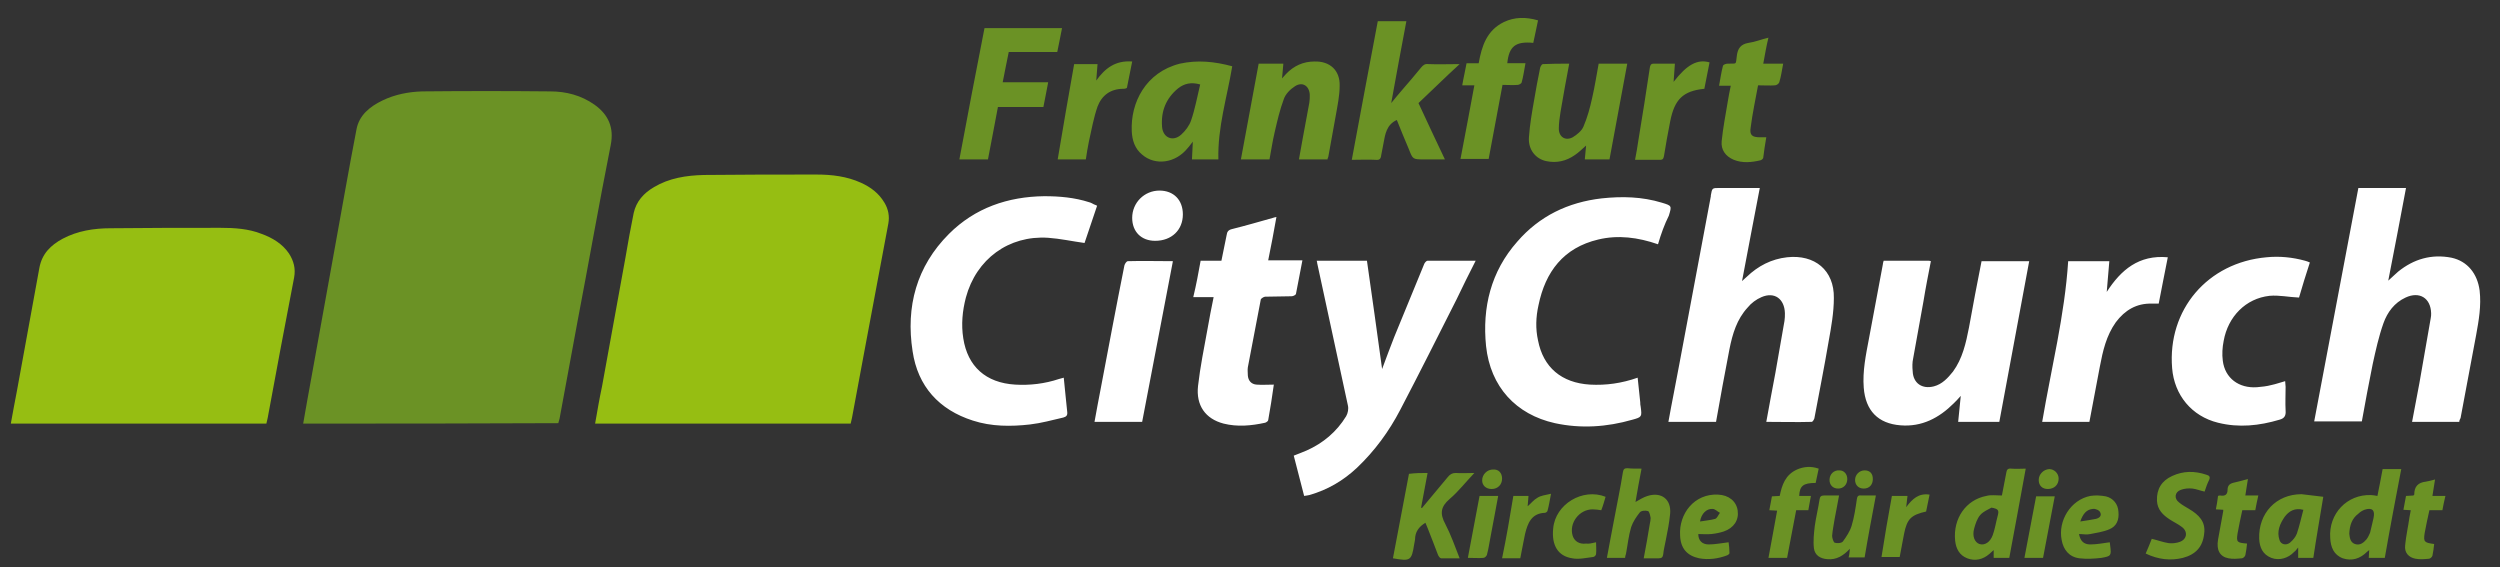
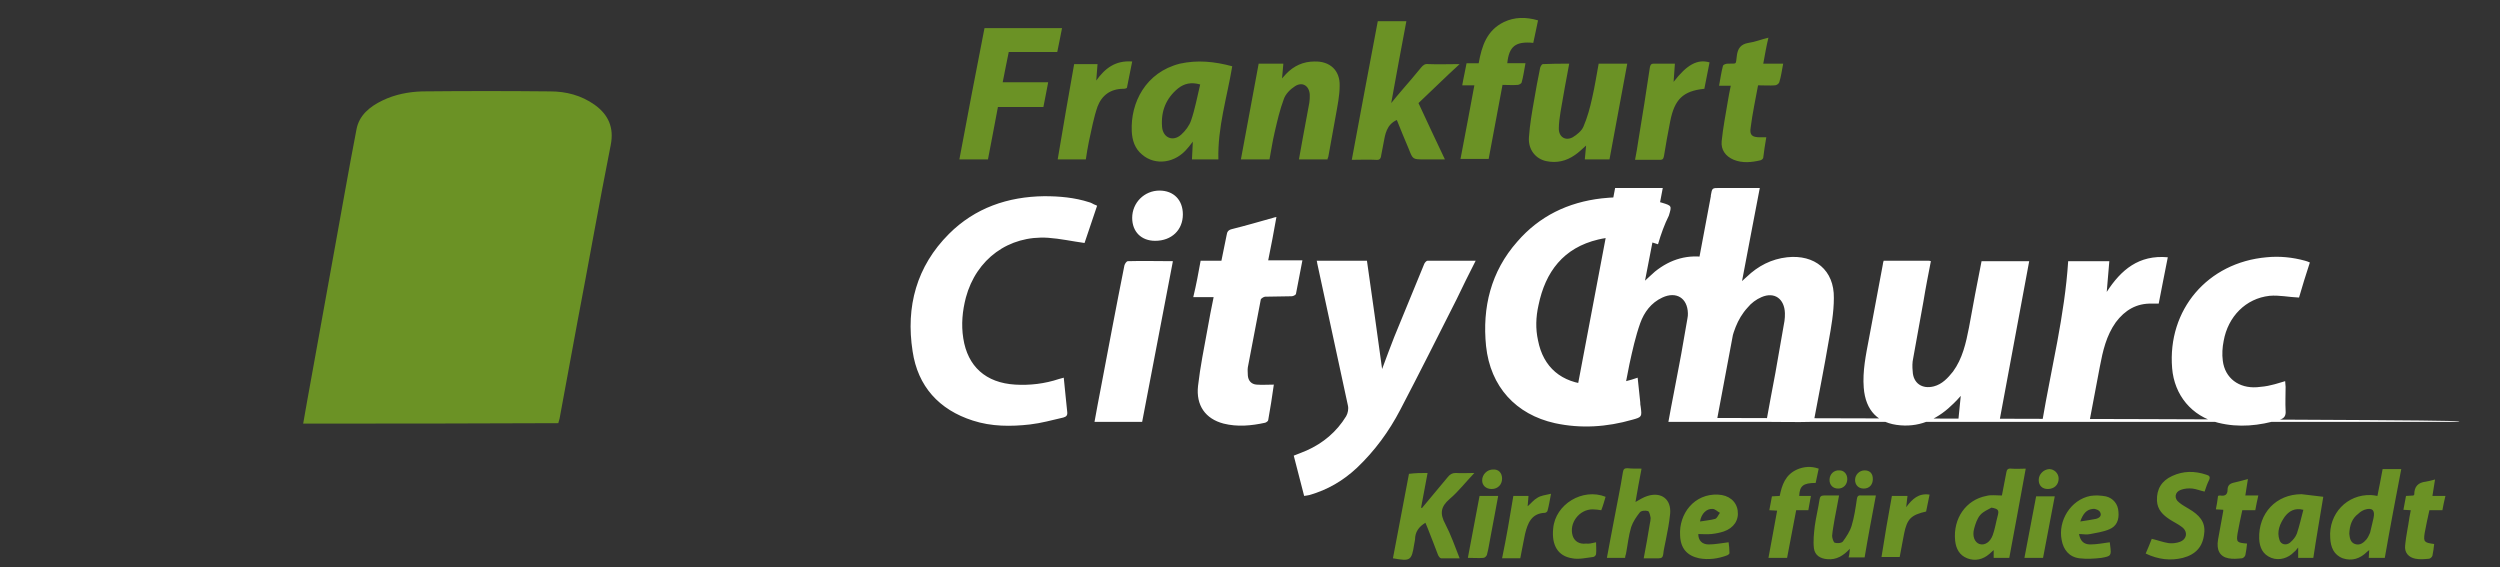
<svg xmlns="http://www.w3.org/2000/svg" version="1.1" id="Ebene_1" x="0px" y="0px" viewBox="0 0 577.2 131" style="enable-background:new 0 0 577.2 131;" xml:space="preserve">
  <rect x="0" y="0" width="577.2" height="131" fill="#333333" stroke="none" />
  <style type="text/css">
	.st0{fill:#6B9225;}
	.st1{fill:#96BE12;}
	.st2{fill:#FFFFFF;}
</style>
  <path class="st0" d="M70,97.8c0.6-3.5,1.2-6.8,1.8-10.1l5.4-29.9c1.7-9.3,3.3-18.6,5.1-27.9c0.6-3.3,3.1-5.3,6-6.7  c2.9-1.4,6-2,9.2-2.1c9.8-0.1,19.7-0.1,29.5,0c3.7,0,7.2,0.9,10.3,3.1c3.2,2.3,4.5,5.3,3.7,9.3c-2.7,13.6-5.1,27.3-7.7,40.9  l-4.1,22.2c-0.1,0.3-0.2,0.7-0.3,1.1C109.3,97.8,89.7,97.8,70,97.8z" />
-   <path class="st1" d="M196.4,97.8h-59c0.5-2.9,1-5.8,1.6-8.6l5.4-29.7c0.6-3.5,1.2-6.9,1.9-10.3c0.6-2.7,2.3-4.6,4.7-6  c3.5-2.1,7.5-2.7,11.5-2.8c8.7-0.1,17.4-0.1,26-0.1c3.5,0,7,0.4,10.3,1.9c2.2,1,4.1,2.4,5.4,4.6c0.9,1.5,1.2,3.1,0.9,4.8l-5.4,28.8  l-3,16.1C196.6,97,196.5,97.4,196.4,97.8L196.4,97.8z M2.5,97.8c0.5-2.6,0.9-5.1,1.4-7.5l5.2-28.5c0.6-3.2,2.6-5.2,5.4-6.7  c3.4-1.8,7.2-2.4,11-2.4c8.5-0.1,17-0.1,25.4-0.1c3.2,0,6.5,0.2,9.5,1.4c2.5,0.9,4.8,2.3,6.3,4.5c1.1,1.7,1.6,3.5,1.2,5.6  c-2.1,10.8-4.1,21.6-6.1,32.4c-0.1,0.4-0.2,0.8-0.3,1.3C61.5,97.8,2.5,97.8,2.5,97.8z" />
-   <path class="st2" d="M396.2,97.4h-11c0.8-4.5,1.7-8.8,2.5-13.2l7.3-38.9v-0.2c0.3-1.7,0.3-1.7,2-1.7h9.3c-1.4,7.2-2.7,14.2-4.1,21.5  c0.5-0.5,0.8-0.7,1.1-1c2.6-2.5,5.7-4.1,9.3-4.5c6.4-0.7,10.9,3,10.8,9.4c0,3.3-0.6,6.7-1.2,10c-1,5.9-2.2,11.9-3.3,17.8  c-0.1,0.3-0.4,0.8-0.6,0.8c-3.5,0.1-6.9,0-10.5,0c0.7-3.9,1.4-7.6,2.1-11.3l2.1-12c0.1-0.6,0.1-1.2,0.1-1.8c-0.1-3.3-2.4-5-5.4-3.7  c-1.2,0.5-2.4,1.4-3.2,2.4c-2.5,2.7-3.5,6.1-4.2,9.6C398.2,86.2,397.2,91.8,396.2,97.4L396.2,97.4z M567.8,97.4h-10.9l1.7-9  l2.6-14.9c0.1-0.4,0.1-0.8,0.1-1.2c-0.1-3.5-2.7-5.1-5.9-3.6c-2.6,1.2-4.2,3.4-5.1,5.9c-1.1,3.1-1.8,6.3-2.5,9.5  c-0.9,4.4-1.7,8.8-2.5,13.2h-11l10.2-53.9h11c-1.3,7.1-2.7,14.1-4.1,21.4c0.9-0.8,1.6-1.5,2.3-2.1c3.6-2.9,7.7-4.1,12.3-3.2  c3.7,0.8,6,3.7,6.5,7.6c0.4,3.5-0.2,6.9-0.8,10.2l-3.6,19.2C567.9,96.9,567.8,97.1,567.8,97.4z M253.3,47.5c-1,3-2,5.9-2.9,8.6  c-2.9-0.4-5.6-1-8.4-1.2c-9.1-0.6-16.6,4.9-19,13.8c-0.8,3.1-1.1,6.2-0.6,9.4c1,6.5,5.2,10.3,12,10.7c3.4,0.2,6.8-0.2,10.1-1.3  c0.3-0.1,0.7-0.2,1.1-0.3c0.3,2.7,0.5,5.3,0.8,7.9c0.1,0.8-0.2,1.1-0.9,1.3c-2.6,0.6-5.1,1.3-7.7,1.6c-4.4,0.5-8.9,0.5-13.2-0.9  c-7.8-2.5-12.7-7.9-13.9-16c-1.6-10.3,0.9-19.6,8.4-27.1c6-6,13.6-8.6,22-8.7c3.5,0,7,0.3,10.4,1.4c0.4,0.1,0.7,0.3,1.1,0.5  C252.9,47.3,253.1,47.4,253.3,47.5L253.3,47.5z M382.8,56.4c-4.6-1.6-9.2-2.2-13.8-1.1c-8,1.9-12.2,7.4-13.8,15.2  c-0.6,2.7-0.7,5.4-0.1,8.1c1.2,6.2,5.4,9.8,12,10.2c3.7,0.2,7.3-0.3,11-1.6l0.6,5.7c0,0.3,0,0.6,0.1,1c0.3,2.3,0.3,2.4-1.9,3  C371,98.6,365,99,359,97.7c-9-2-14.9-8.4-15.9-17.8c-0.9-8.9,1.1-17.2,7.2-24.1c5.1-5.9,11.7-9.1,19.5-10c4.7-0.5,9.3-0.4,13.9,1  c2.3,0.7,2.3,0.7,1.6,3C384.3,51.8,383.5,54,382.8,56.4L382.8,56.4z M340.7,60.2c-1.6,3.1-3,6-4.4,8.9c-4.3,8.5-8.6,17.1-13,25.5  c-2.6,5-5.9,9.5-10,13.4c-3.2,3-6.8,5.1-11,6.3c-0.3,0.1-0.7,0.1-1.2,0.2l-2.4-9.3c1.1-0.4,2-0.8,3-1.2c3.8-1.7,6.9-4.3,9.1-7.9  c0.4-0.7,0.6-1.7,0.4-2.5l-7.1-32.9c0-0.1,0-0.2-0.1-0.5h11.6c1.2,8.2,2.3,16.4,3.5,25c1-2.7,1.9-5.1,2.8-7.4l6.9-16.8  c0.1-0.3,0.5-0.8,0.8-0.8L340.7,60.2L340.7,60.2z M434.9,60.2h10.3c0.2,0,0.3,0,0.6,0.1c-0.6,3.1-1.2,6.1-1.7,9.2l-2.4,13.3  c-0.2,0.9-0.2,1.9-0.1,2.9c0.1,2.8,2.2,4.2,4.9,3.5c1.9-0.5,3.2-1.9,4.4-3.4c2.2-3,3-6.6,3.7-10.2c0.9-5.1,1.9-10.2,2.9-15.3h11  l-6.9,37.1h-9.5c0.2-1.9,0.4-3.8,0.6-6c-0.6,0.7-1.1,1.2-1.6,1.7c-3.4,3.4-7.4,5.5-12.3,5.1c-5.2-0.4-8.1-3.4-8.5-8.7  c-0.3-3.8,0.5-7.6,1.2-11.3l3.2-17.1C434.7,60.8,434.8,60.6,434.9,60.2L434.9,60.2z M277.2,60.2h4.8c0.4-2,0.8-4,1.2-5.9  c0.1-0.8,0.4-1.2,1.2-1.4c3.2-0.8,6.3-1.7,9.5-2.6c0.2-0.1,0.4-0.1,0.8-0.2c-0.6,3.4-1.2,6.6-1.9,10h7.9c-0.5,2.7-1,5.3-1.5,7.8  c-0.1,0.2-0.6,0.5-1,0.5l-6.1,0.1c-0.3,0-0.9,0.4-1,0.6c-1,5.2-2,10.4-3,15.7c-0.1,0.6,0,1.3,0,1.9c0.1,1.2,0.8,2,2,2.1  c1.3,0.1,2.6,0,4,0c-0.4,2.8-0.8,5.5-1.3,8.2c0,0.2-0.4,0.5-0.7,0.6c-3.2,0.7-6.4,1-9.6,0.2c-4.2-1.1-6.4-4.2-5.9-8.7  c0.5-4.4,1.4-8.8,2.2-13.2c0.4-2.4,0.9-4.8,1.4-7.3h-4.7C276.2,65.7,276.7,63,277.2,60.2L277.2,60.2z M533.3,60.6  c-0.9,2.8-1.8,5.6-2.5,8.1c-2.4-0.1-4.6-0.6-6.8-0.4c-5.5,0.6-9.6,4.8-10.6,10.4c-0.3,1.5-0.4,3.1-0.2,4.6c0.5,4,3.7,6.4,7.9,6.1  c1.1-0.1,2.2-0.2,3.3-0.5c1-0.2,2.1-0.6,3.2-0.9c0,0.5,0.1,0.9,0.1,1.3c0,1.8-0.1,3.7,0,5.5c0.1,1.2-0.3,1.8-1.4,2.1  c-4.7,1.4-9.4,1.9-14.2,0.7C506,96.1,502,91.2,501.5,85c-1.1-13.5,8.2-24.4,21.8-25.6c3-0.3,6,0,8.9,0.8  C532.5,60.3,532.9,60.4,533.3,60.6z M482.4,97.4h-10.9c2.1-12.4,5.2-24.6,6-37.1h9.5c-0.2,2.4-0.4,4.8-0.6,7.1  c3.3-5.1,7.4-8.6,14.1-8c-0.7,3.6-1.4,7-2.1,10.7h-1.6c-3.5-0.1-6.2,1.5-8.3,4.3c-2.2,3.1-3,6.6-3.7,10.3  C484,88.9,483.2,93.1,482.4,97.4z M263.7,97.4h-11c0.5-2.6,0.9-5.1,1.4-7.5c1.8-9.5,3.6-19.1,5.5-28.6c0.1-0.4,0.5-1,0.8-1  c3.4-0.1,6.8,0,10.4,0L263.7,97.4L263.7,97.4z" />
+   <path class="st2" d="M396.2,97.4h-11c0.8-4.5,1.7-8.8,2.5-13.2l7.3-38.9v-0.2c0.3-1.7,0.3-1.7,2-1.7h9.3c-1.4,7.2-2.7,14.2-4.1,21.5  c0.5-0.5,0.8-0.7,1.1-1c2.6-2.5,5.7-4.1,9.3-4.5c6.4-0.7,10.9,3,10.8,9.4c0,3.3-0.6,6.7-1.2,10c-1,5.9-2.2,11.9-3.3,17.8  c-0.1,0.3-0.4,0.8-0.6,0.8c-3.5,0.1-6.9,0-10.5,0c0.7-3.9,1.4-7.6,2.1-11.3l2.1-12c0.1-0.6,0.1-1.2,0.1-1.8c-0.1-3.3-2.4-5-5.4-3.7  c-1.2,0.5-2.4,1.4-3.2,2.4c-2.5,2.7-3.5,6.1-4.2,9.6C398.2,86.2,397.2,91.8,396.2,97.4L396.2,97.4z h-10.9l1.7-9  l2.6-14.9c0.1-0.4,0.1-0.8,0.1-1.2c-0.1-3.5-2.7-5.1-5.9-3.6c-2.6,1.2-4.2,3.4-5.1,5.9c-1.1,3.1-1.8,6.3-2.5,9.5  c-0.9,4.4-1.7,8.8-2.5,13.2h-11l10.2-53.9h11c-1.3,7.1-2.7,14.1-4.1,21.4c0.9-0.8,1.6-1.5,2.3-2.1c3.6-2.9,7.7-4.1,12.3-3.2  c3.7,0.8,6,3.7,6.5,7.6c0.4,3.5-0.2,6.9-0.8,10.2l-3.6,19.2C567.9,96.9,567.8,97.1,567.8,97.4z M253.3,47.5c-1,3-2,5.9-2.9,8.6  c-2.9-0.4-5.6-1-8.4-1.2c-9.1-0.6-16.6,4.9-19,13.8c-0.8,3.1-1.1,6.2-0.6,9.4c1,6.5,5.2,10.3,12,10.7c3.4,0.2,6.8-0.2,10.1-1.3  c0.3-0.1,0.7-0.2,1.1-0.3c0.3,2.7,0.5,5.3,0.8,7.9c0.1,0.8-0.2,1.1-0.9,1.3c-2.6,0.6-5.1,1.3-7.7,1.6c-4.4,0.5-8.9,0.5-13.2-0.9  c-7.8-2.5-12.7-7.9-13.9-16c-1.6-10.3,0.9-19.6,8.4-27.1c6-6,13.6-8.6,22-8.7c3.5,0,7,0.3,10.4,1.4c0.4,0.1,0.7,0.3,1.1,0.5  C252.9,47.3,253.1,47.4,253.3,47.5L253.3,47.5z M382.8,56.4c-4.6-1.6-9.2-2.2-13.8-1.1c-8,1.9-12.2,7.4-13.8,15.2  c-0.6,2.7-0.7,5.4-0.1,8.1c1.2,6.2,5.4,9.8,12,10.2c3.7,0.2,7.3-0.3,11-1.6l0.6,5.7c0,0.3,0,0.6,0.1,1c0.3,2.3,0.3,2.4-1.9,3  C371,98.6,365,99,359,97.7c-9-2-14.9-8.4-15.9-17.8c-0.9-8.9,1.1-17.2,7.2-24.1c5.1-5.9,11.7-9.1,19.5-10c4.7-0.5,9.3-0.4,13.9,1  c2.3,0.7,2.3,0.7,1.6,3C384.3,51.8,383.5,54,382.8,56.4L382.8,56.4z M340.7,60.2c-1.6,3.1-3,6-4.4,8.9c-4.3,8.5-8.6,17.1-13,25.5  c-2.6,5-5.9,9.5-10,13.4c-3.2,3-6.8,5.1-11,6.3c-0.3,0.1-0.7,0.1-1.2,0.2l-2.4-9.3c1.1-0.4,2-0.8,3-1.2c3.8-1.7,6.9-4.3,9.1-7.9  c0.4-0.7,0.6-1.7,0.4-2.5l-7.1-32.9c0-0.1,0-0.2-0.1-0.5h11.6c1.2,8.2,2.3,16.4,3.5,25c1-2.7,1.9-5.1,2.8-7.4l6.9-16.8  c0.1-0.3,0.5-0.8,0.8-0.8L340.7,60.2L340.7,60.2z M434.9,60.2h10.3c0.2,0,0.3,0,0.6,0.1c-0.6,3.1-1.2,6.1-1.7,9.2l-2.4,13.3  c-0.2,0.9-0.2,1.9-0.1,2.9c0.1,2.8,2.2,4.2,4.9,3.5c1.9-0.5,3.2-1.9,4.4-3.4c2.2-3,3-6.6,3.7-10.2c0.9-5.1,1.9-10.2,2.9-15.3h11  l-6.9,37.1h-9.5c0.2-1.9,0.4-3.8,0.6-6c-0.6,0.7-1.1,1.2-1.6,1.7c-3.4,3.4-7.4,5.5-12.3,5.1c-5.2-0.4-8.1-3.4-8.5-8.7  c-0.3-3.8,0.5-7.6,1.2-11.3l3.2-17.1C434.7,60.8,434.8,60.6,434.9,60.2L434.9,60.2z M277.2,60.2h4.8c0.4-2,0.8-4,1.2-5.9  c0.1-0.8,0.4-1.2,1.2-1.4c3.2-0.8,6.3-1.7,9.5-2.6c0.2-0.1,0.4-0.1,0.8-0.2c-0.6,3.4-1.2,6.6-1.9,10h7.9c-0.5,2.7-1,5.3-1.5,7.8  c-0.1,0.2-0.6,0.5-1,0.5l-6.1,0.1c-0.3,0-0.9,0.4-1,0.6c-1,5.2-2,10.4-3,15.7c-0.1,0.6,0,1.3,0,1.9c0.1,1.2,0.8,2,2,2.1  c1.3,0.1,2.6,0,4,0c-0.4,2.8-0.8,5.5-1.3,8.2c0,0.2-0.4,0.5-0.7,0.6c-3.2,0.7-6.4,1-9.6,0.2c-4.2-1.1-6.4-4.2-5.9-8.7  c0.5-4.4,1.4-8.8,2.2-13.2c0.4-2.4,0.9-4.8,1.4-7.3h-4.7C276.2,65.7,276.7,63,277.2,60.2L277.2,60.2z M533.3,60.6  c-0.9,2.8-1.8,5.6-2.5,8.1c-2.4-0.1-4.6-0.6-6.8-0.4c-5.5,0.6-9.6,4.8-10.6,10.4c-0.3,1.5-0.4,3.1-0.2,4.6c0.5,4,3.7,6.4,7.9,6.1  c1.1-0.1,2.2-0.2,3.3-0.5c1-0.2,2.1-0.6,3.2-0.9c0,0.5,0.1,0.9,0.1,1.3c0,1.8-0.1,3.7,0,5.5c0.1,1.2-0.3,1.8-1.4,2.1  c-4.7,1.4-9.4,1.9-14.2,0.7C506,96.1,502,91.2,501.5,85c-1.1-13.5,8.2-24.4,21.8-25.6c3-0.3,6,0,8.9,0.8  C532.5,60.3,532.9,60.4,533.3,60.6z M482.4,97.4h-10.9c2.1-12.4,5.2-24.6,6-37.1h9.5c-0.2,2.4-0.4,4.8-0.6,7.1  c3.3-5.1,7.4-8.6,14.1-8c-0.7,3.6-1.4,7-2.1,10.7h-1.6c-3.5-0.1-6.2,1.5-8.3,4.3c-2.2,3.1-3,6.6-3.7,10.3  C484,88.9,483.2,93.1,482.4,97.4z M263.7,97.4h-11c0.5-2.6,0.9-5.1,1.4-7.5c1.8-9.5,3.6-19.1,5.5-28.6c0.1-0.4,0.5-1,0.8-1  c3.4-0.1,6.8,0,10.4,0L263.7,97.4L263.7,97.4z" />
  <path class="st0" d="M327.5,23.8c2,4.3,4,8.6,6.1,13h-4.8c-2.6,0-2.6,0-3.5-2.3c-1-2.3-1.9-4.6-2.8-6.8c-2.4,1.1-2.7,3.3-3.1,5.5  l-0.5,2.6c-0.1,0.9-0.4,1.2-1.3,1.1c-1.8-0.1-3.6,0-5.5,0c2-10.8,4-21.4,6-32h6.6c-1.2,6.2-2.3,12.4-3.5,18.9c1-1.2,1.7-2.1,2.5-3  c1.5-1.7,3-3.5,4.4-5.2c0.5-0.6,0.9-0.9,1.7-0.8c2.3,0.1,4.5,0,7.2,0C333.6,17.9,330.6,20.9,327.5,23.8L327.5,23.8z M284.5,15.3  c-1.2,7.2-3.4,14.1-3.2,21.5h-6.1c0.1-1.3,0.1-2.6,0.2-4.1c-0.5,0.6-0.8,1.1-1.2,1.5c-2.8,3.5-7.5,4.1-10.5,1.5  c-1.7-1.4-2.3-3.3-2.4-5.4c-0.3-6.6,3.2-13.6,11.1-15.6C276.5,13.8,280.4,14.2,284.5,15.3z M277.1,19.5c-2.1-0.6-3.7-0.2-5.1,0.9  c-2.8,2.3-4,5.3-3.7,8.9c0.2,2.5,2.5,3.5,4.4,1.8c1-0.9,1.9-2.1,2.3-3.3C275.9,25.2,276.4,22.4,277.1,19.5L277.1,19.5z M227.3,6.5  h17.9c-0.4,1.9-0.7,3.7-1.1,5.5h-11.2c-0.5,2.3-0.9,4.6-1.4,7H242c-0.4,2-0.7,3.8-1.1,5.7h-10.5c-0.8,4.1-1.5,8.1-2.3,12.1h-6.6  C223.4,26.7,225.3,16.6,227.3,6.5L227.3,6.5z M299.9,36.8c0.3-1.7,0.6-3.4,0.9-5l1.5-8.1c0.1-0.6,0.1-1.2,0.1-1.8  c-0.1-2.1-1.7-3.1-3.4-2c-1.1,0.7-2.2,1.8-2.6,3c-0.9,2.4-1.5,5-2.1,7.6c-0.5,2.1-0.8,4.2-1.2,6.3h-6.6l4.1-22.1h5.7  c-0.1,1.1-0.2,2.1-0.3,3.4l0.9-1c1.8-1.9,4-2.9,6.6-2.9c3.5-0.1,5.9,2,5.8,5.6c0,2.3-0.5,4.6-0.9,6.9l-1.7,9.4  c0,0.2-0.2,0.4-0.2,0.7H299.9L299.9,36.8z M362.3,14.7c-0.7,3.8-1.4,7.4-2,11.1c-0.2,1.3-0.4,2.6-0.4,3.9c0,1.9,1.5,2.9,3.2,2  c1-0.6,2.1-1.5,2.5-2.5c0.9-2.1,1.5-4.3,2-6.6c0.6-2.6,1-5.2,1.5-7.9h6.6l-4.1,22.1h-5.7l0.3-3.2c-0.9,0.8-1.7,1.6-2.6,2.2  c-2,1.4-4.2,1.9-6.6,1.4s-4.2-2.6-4-5.5s0.7-5.8,1.2-8.6c0.4-2.5,0.9-5,1.4-7.5c0.1-0.3,0.4-0.8,0.6-0.8  C358.2,14.7,360.2,14.7,362.3,14.7z M340.4,19.7h-2.8c0.3-1.8,0.7-3.4,1-5.1h2.8c0.7-4,1.9-7.6,5.8-9.5c2.5-1.2,5.1-1.2,7.9-0.4  c-0.4,1.8-0.7,3.5-1.1,5.2c-4.1-0.4-5.6,0.8-6,4.7h4.2c-0.3,1.6-0.5,3.1-0.9,4.5c-0.1,0.2-0.6,0.5-0.9,0.5c-1.1,0.1-2.2,0-3.5,0  l-3.2,17.1h-6.5C338.3,31.1,339.3,25.5,340.4,19.7z M407.1,14.7h4.6c-0.3,1.6-0.5,3-0.9,4.3c-0.1,0.3-0.6,0.7-1,0.7  c-1.2,0.1-2.5,0-3.9,0c-0.6,3.3-1.3,6.5-1.7,9.7c-0.3,1.8,0.3,2.3,2.2,2.3h1.4c-0.3,1.6-0.5,3.2-0.7,4.7c0,0.2-0.3,0.5-0.6,0.6  c-2.1,0.5-4.2,0.7-6.2-0.1c-1.9-0.8-3-2.3-2.8-4.3c0.3-3,0.9-6.1,1.4-9.1c0.2-1.2,0.4-2.3,0.7-3.7h-2.7c0.3-1.6,0.5-3.1,0.9-4.6  c0.1-0.3,0.7-0.5,1.1-0.5c2.2-0.1,1.8,0.4,2.1-1.8c0.2-1.7,0.9-2.7,2.7-3c1.5-0.2,2.9-0.8,4.6-1.2C407.8,10.7,407.5,12.6,407.1,14.7  z M250.7,36.8h-6.5c1.2-7.3,2.5-14.6,3.8-22h5.4c-0.1,1.3-0.2,2.6-0.3,3.8c2-2.8,4.4-4.7,8.3-4.4c-0.4,2.1-0.8,4.1-1.2,6  c0,0.2-0.5,0.3-0.8,0.3c-3,0-5,1.5-6,4.1c-0.9,2.6-1.4,5.4-2,8.1C251.1,34.1,250.9,35.5,250.7,36.8z M386.4,18.9  c3.1-4,5.5-5.3,8.3-4.5l-1.2,6.1c-4.9,0.5-6.9,2.4-7.9,7.6c-0.5,2.6-1,5.2-1.4,7.8c-0.1,0.6-0.2,1-0.9,1h-5.8  c0.3-1.6,0.6-3.2,0.8-4.7c0.9-5.5,1.8-11,2.6-16.5c0.1-0.6,0.2-1,0.9-1h4.9C386.6,16.1,386.5,17.4,386.4,18.9z M329.6,109.2  c-0.5,2.7-1,5.4-1.5,8l0.2,0.1l6-7.2c0.5-0.6,1-0.9,1.8-0.9c1.3,0.1,2.7,0,4.3,0c-2,2.1-3.7,4.3-5.7,6c-2.1,1.8-2.3,3.4-1,5.8  c1.3,2.5,2.2,5.1,3.3,7.9h-4.3c-0.2,0-0.6-0.5-0.7-0.8c-0.8-2.1-1.6-4.2-2.4-6.2l-0.5-1.2c-1.5,0.9-2.4,2.1-2.4,3.9l-0.2,1.1  c-0.6,3.8-0.9,3.9-4.9,3.2l3.7-19.5C326.9,109.2,328.2,109.2,329.6,109.2L329.6,109.2z M462.2,114.4l1-5.2c0.1-0.8,0.4-1.1,1.2-1  c1.1,0.1,2.1,0,3.3,0c-1.3,7-2.5,13.8-3.8,20.6h-3.6V127c-0.4,0.4-0.7,0.6-1,0.9c-1.5,1.3-3.3,1.7-5.1,1c-1.8-0.7-2.6-2.2-2.8-4.1  c-0.5-5.1,2.5-9.4,7.2-10.3C459.7,114.2,460.9,114.4,462.2,114.4L462.2,114.4z M459.8,117.2c-0.9,0.5-1.9,0.9-2.6,1.7  c-0.7,0.8-1.1,2-1.4,3.1c-0.5,1.8,0.1,3.2,1.2,3.6c1.2,0.4,2.5-0.4,3.1-2.1c0.5-1.4,0.7-2.8,1.1-4.3  C461.6,117.8,461.4,117.5,459.8,117.2L459.8,117.2z M550.6,128.8h-3.7c0-0.6,0.1-1.1,0.1-1.8c-0.2,0.2-0.4,0.3-0.5,0.4  c-1.6,1.6-3.5,2.2-5.6,1.5c-2.1-0.8-2.8-2.6-2.9-4.7c-0.4-5.6,3.9-10.1,9.4-9.9c0.4,0,0.9,0.1,1.5,0.2c0.4-2,0.8-4,1.2-6.2h4.3  C553.1,115.1,551.8,121.9,550.6,128.8L550.6,128.8z M542.4,123.2c0.1,0.9,0.2,2,1.3,2.4c1.2,0.4,2-0.3,2.7-1.1  c0.3-0.4,0.6-1,0.8-1.5c0.3-1.1,0.5-2.2,0.8-3.4c0.4-1.8-0.3-2.5-2.1-1.9c-0.5,0.2-1,0.5-1.4,0.9C543,119.7,542.5,121.3,542.4,123.2  z M379,108.2c-0.5,2.7-1,5.2-1.4,7.7c0.9-0.5,1.8-1.1,2.8-1.4c3.2-1,5.5,0.8,5.2,4.1c-0.2,2.1-0.6,4.1-1,6.1  c-0.2,1.1-0.5,2.2-0.6,3.3c-0.1,0.6-0.3,0.9-1,0.9h-3.5c0.5-2.7,1-5.3,1.4-7.9c0.1-0.5,0.2-1,0.2-1.4c-0.1-0.6-0.3-1.5-0.6-1.6  c-0.6-0.2-1.6-0.1-1.9,0.3c-0.8,1-1.6,2.2-2,3.4c-0.6,2-0.8,4.1-1.2,6.2c-0.1,0.3-0.2,0.6-0.2,0.9H371c0.5-2.9,1.1-5.7,1.6-8.5  c0.7-3.8,1.5-7.5,2.1-11.3c0.1-0.7,0.4-0.9,1-0.9C376.6,108.2,377.7,108.2,379,108.2L379,108.2z M495.4,127.8c0.5-1.2,1-2.3,1.4-3.4  c1.3,0.3,2.6,0.8,3.9,1c0.8,0.1,1.8,0,2.6-0.3c1.6-0.6,1.9-2.3,0.5-3.4c-0.9-0.7-2-1.2-2.9-1.8c-1.5-1-2.8-2.2-2.9-4.3  c-0.1-2.7,1.1-4.6,3.5-5.7c2.6-1.2,5.2-1.2,7.9-0.3c0.7,0.2,1,0.5,0.6,1.3s-0.7,1.7-1,2.6c-1-0.2-1.9-0.6-2.8-0.7s-1.9,0-2.7,0.3  c-1.4,0.5-1.6,2-0.4,2.9c0.7,0.6,1.5,1,2.3,1.5c2.2,1.3,3.9,2.9,3.5,5.7c-0.3,3-1.9,4.8-4.9,5.6  C501.2,129.5,498.3,129.2,495.4,127.8z M536.4,114.7c-0.8,4.9-1.6,9.4-2.3,14.1h-3.5v-2.4c-0.4,0.5-0.6,0.8-0.9,1  c-1.4,1.5-3.5,2.1-5.3,1.4c-2-0.8-2.7-2.4-2.8-4.4c-0.2-5.9,3.9-10.3,9.8-10.3C533.1,114.3,534.8,114.5,536.4,114.7z M531.8,117.7  c-2-0.5-3.3,0.3-4.3,1.6c-1.1,1.6-1.9,3.4-1.2,5.4c0.3,1,1.5,1.3,2.4,0.6c0.7-0.6,1.3-1.3,1.6-2.1  C530.9,121.4,531.3,119.6,531.8,117.7z M427.1,126.7c-1.5,1.6-3.1,2.6-5.2,2.4c-1.6-0.1-2.9-0.9-3.1-2.5c-0.2-1.7,0-3.5,0.2-5.2  c0.3-2.1,0.8-4.1,1.1-6.1c0.1-0.6,0.3-0.9,1-0.9h3.5c-0.3,1.8-0.7,3.6-1,5.3c-0.2,1.3-0.5,2.7-0.6,4c0,0.5,0.3,1.5,0.6,1.6  c0.6,0.2,1.6,0.1,1.9-0.3c0.8-1.1,1.6-2.3,2-3.6c0.6-2,0.9-4,1.2-6.1c0.1-0.7,0.3-1,1-0.9h3.4c-0.9,4.8-1.8,9.5-2.6,14.3h-3.7  C427,128.1,427,127.5,427.1,126.7L427.1,126.7z M392.1,123.3c0,1.5,0.9,2.4,2.4,2.4s2.9-0.3,4.6-0.5c0.1,0.7,0.2,1.6,0.2,2.5  c0,0.2-0.3,0.4-0.5,0.5c-2.1,0.8-4.3,1.1-6.5,0.7c-2.8-0.6-4.3-2.3-4.4-5.3c-0.3-5,3.3-9.7,8.8-9.4c2.4,0.1,4.2,1.5,4.5,3.7  s-0.9,4-3.2,4.8c-0.9,0.3-1.9,0.5-2.9,0.6S393.1,123.3,392.1,123.3z M392.5,120.4c1.2-0.2,2.4-0.3,3.5-0.6c0.5-0.2,0.7-0.9,1.1-1.4  c-0.6-0.3-1.1-0.9-1.7-0.9C394,117.4,392.8,118.6,392.5,120.4z M480,123.3c0.3,1.6,1.1,2.4,2.6,2.4s3-0.3,4.5-0.5  c0,0.2,0.1,0.5,0.1,0.8c0.3,2.3,0.2,2.4-2,2.8c-1.7,0.2-3.4,0.3-5.1,0.1c-2.4-0.3-3.7-2-4.1-4.2c-0.9-4.5,2.1-9.3,6.6-10.2  c1.2-0.2,2.5-0.1,3.6,0.1c1.7,0.4,2.8,1.8,2.9,3.5c0.2,1.9-0.4,3.4-2.1,4.1c-1.4,0.6-2.9,0.8-4.4,1.1  C481.8,123.5,480.9,123.3,480,123.3z M480.3,120.4c1.4-0.2,2.5-0.4,3.6-0.6c0.8-0.2,1.4-0.7,1-1.5c-0.2-0.5-1.1-0.9-1.7-0.8  C481.8,117.6,480.9,118.6,480.3,120.4z M419.9,108.2l-0.7,3.3c-2.9,0-3.7,0.7-3.8,3h2.7c-0.2,1.2-0.4,2.2-0.6,3.3h-2.8l-2.1,11h-4.3  c0.7-3.6,1.3-7.2,2-10.9c-0.6,0-1.1-0.1-1.8-0.1l0.6-3.2c0.6,0,1.1-0.1,1.8-0.1c0.5-2.5,1.3-4.9,4-6.1  C416.5,107.7,418.2,107.6,419.9,108.2L419.9,108.2z" />
  <path class="st2" d="M273.1,49.5c0,3.6-2.6,6.1-6.4,6.1c-3.2,0-5.3-2.1-5.3-5.3c0-3.5,2.8-6.3,6.3-6.3C271,44,273.1,46.2,273.1,49.5  z" />
  <path class="st0" d="M520.7,117.8h-3c-0.4,1.9-0.8,3.6-1.1,5.4c-0.3,2-0.1,2.1,2.2,2.3c-0.1,0.9-0.2,1.8-0.4,2.7  c-0.1,0.3-0.5,0.7-0.8,0.7c-1,0.1-2.1,0.2-3.1,0c-2-0.4-2.8-1.9-2.4-4.3l1.2-6.6v-0.3c-0.5,0-1-0.1-1.7-0.1c0.2-1.1,0.4-2.1,0.5-3.1  c0.2-0.1,0.3-0.1,0.5-0.1c1.1,0.2,1.7-0.2,1.7-1.3s0.6-1.5,1.6-1.7s1.9-0.5,3.1-0.8l-0.6,3.8h3C521.1,115.7,520.9,116.7,520.7,117.8  z M563.9,117.8h-3c-0.4,1.8-0.8,3.6-1.1,5.3c-0.3,2-0.1,2.2,2.2,2.5c-0.1,0.9-0.2,1.8-0.4,2.7c-0.1,0.3-0.5,0.7-0.8,0.7  c-1,0.1-2.1,0.2-3.1,0c-1.6-0.3-2.6-1.4-2.4-3.1c0.2-2.2,0.7-4.3,1-6.5c0.1-0.5,0.2-1,0.3-1.6l-1.7-0.1c0.2-1.1,0.4-2.2,0.6-3.2  c0.7,0,1.2-0.1,1.7-0.1l0.2-0.2c0-1.9,0.9-2.8,2.7-3c0.7-0.1,1.3-0.3,2.1-0.5l-0.6,3.8h3C564.3,115.7,564.1,116.7,563.9,117.8  L563.9,117.8z M368.5,125.2c0,1,0.1,1.8,0,2.7c0,0.3-0.4,0.7-0.7,0.7c-1.6,0.2-3.3,0.6-4.8,0.3c-3.3-0.5-4.8-3-4.4-6.9  c0.5-5.6,6.8-9.4,12.1-7.3c-0.3,1-0.6,2.1-1,3.1c-0.7-0.1-1.3-0.2-2-0.2c-3.1,0-5.5,3.2-4.6,6.1c0.4,1.3,1.6,2,3.1,1.8  C366.9,125.6,367.6,125.4,368.5,125.2z M349.4,114.5h3.5l-0.2,2.4c0.8-0.7,1.4-1.5,2.3-2c0.8-0.5,1.8-0.6,3.1-0.9  c-0.3,1.6-0.5,2.8-0.8,3.9c0,0.2-0.4,0.5-0.6,0.5c-3.1,0.1-4,2.4-4.6,4.9c-0.4,1.8-0.7,3.7-1.1,5.6h-4.2  C347.8,124.1,348.6,119.4,349.4,114.5L349.4,114.5z M436.8,114.5h3.6c-0.1,0.8-0.2,1.6-0.3,2.6c1.4-1.9,2.9-3.3,5.4-2.9l-0.8,3.9  c-3.5,0.8-4.4,1.7-5.1,5.2l-1,5.3h-4.2C435.1,124.1,435.9,119.4,436.8,114.5z M471.7,128.8h-4.3c0.9-4.8,1.8-9.5,2.7-14.2h4.3  C473.5,119.3,472.6,124,471.7,128.8z M341.6,114.5h4.3c-0.6,3.1-1.1,6.1-1.7,9.1c-0.3,1.5-0.5,3-0.9,4.5c-0.1,0.3-0.5,0.7-0.8,0.7  c-1.1,0.1-2.2,0-3.6,0L341.6,114.5z M472.8,112.9c-1.3,0-2.1-0.8-2.1-2.1s1.1-2.4,2.4-2.5c1.2,0,2.2,1,2.2,2.2  C475.3,111.9,474.3,112.9,472.8,112.9z M346.8,110.5c0,1.4-1,2.4-2.4,2.4c-1.3,0-2.2-0.8-2.2-2c0-1.4,1.2-2.5,2.5-2.5  C346,108.3,346.8,109.2,346.8,110.5z M426.5,110.6c0,1.3-0.9,2.2-2.1,2.2s-2-0.8-2-2c0-1.3,1-2.3,2.3-2.2  C425.7,108.6,426.5,109.4,426.5,110.6L426.5,110.6z M432.4,110.6c0,1.3-0.8,2.2-2.1,2.2c-1.2,0-2-0.8-2-2s1-2.2,2.2-2.2  S432.4,109.3,432.4,110.6z" />
</svg>